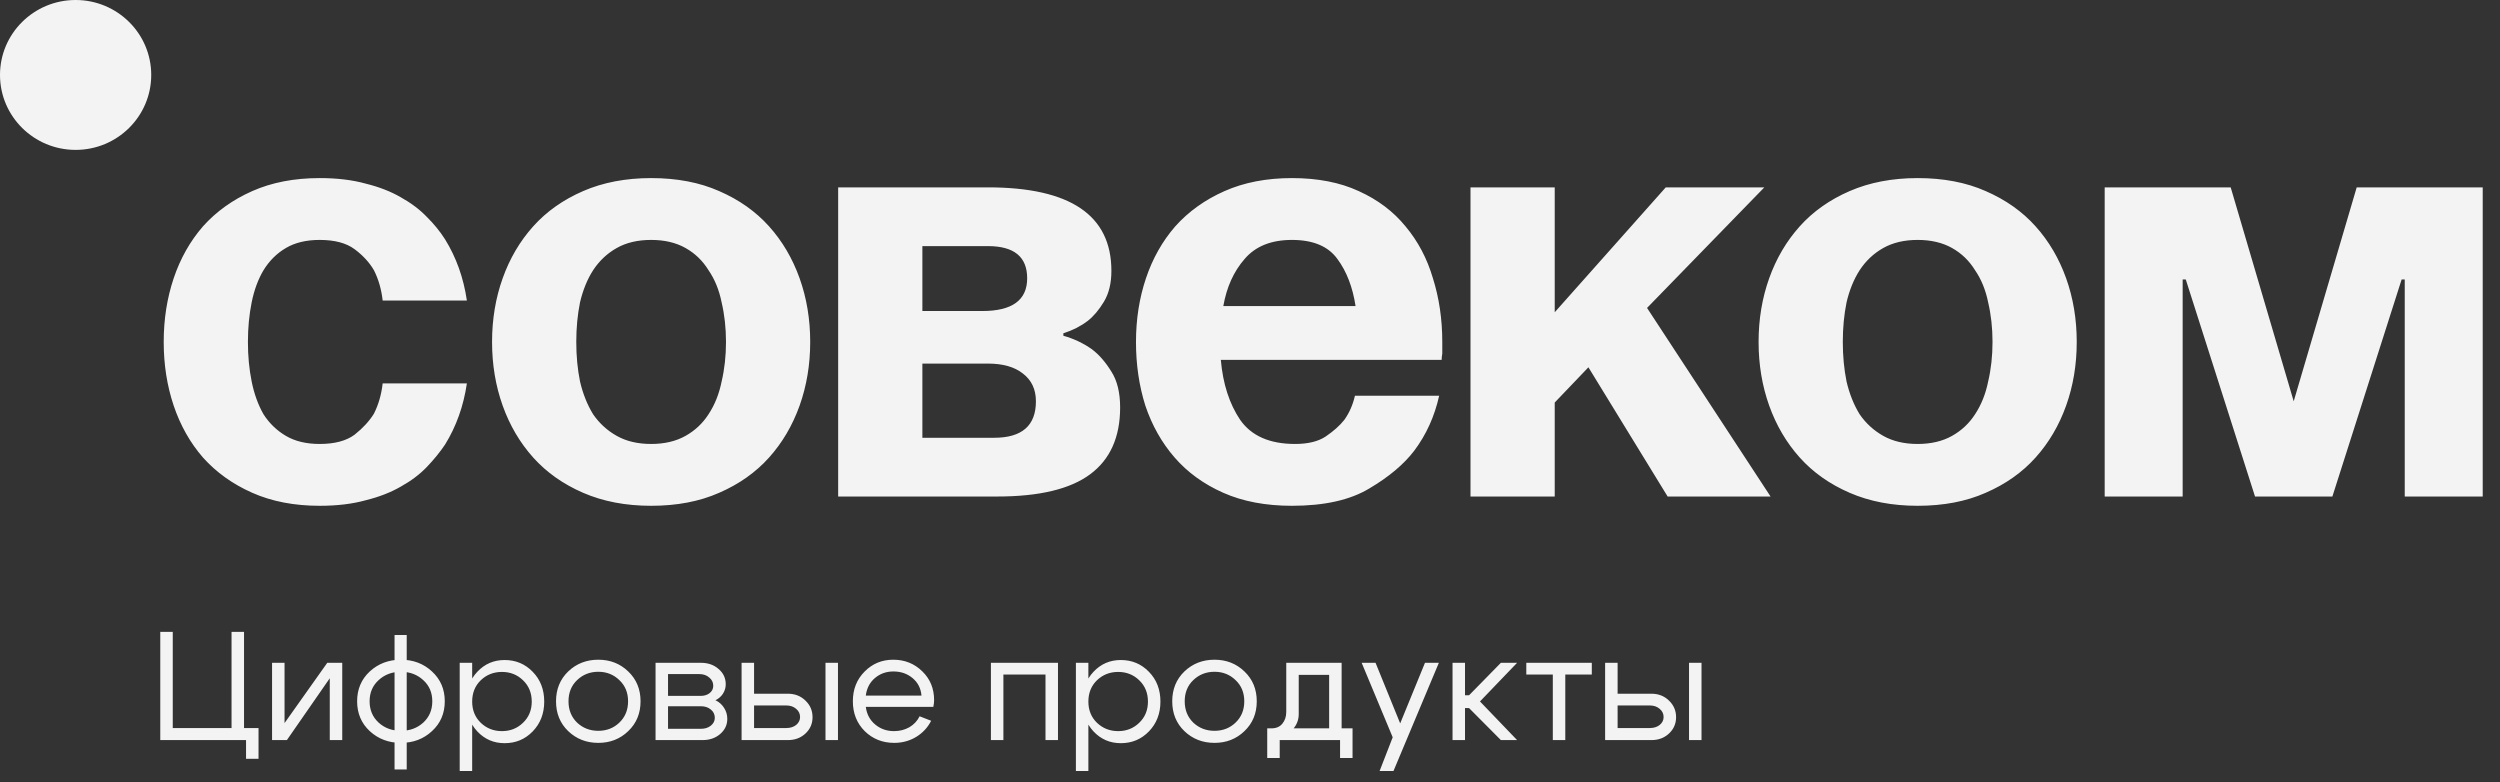
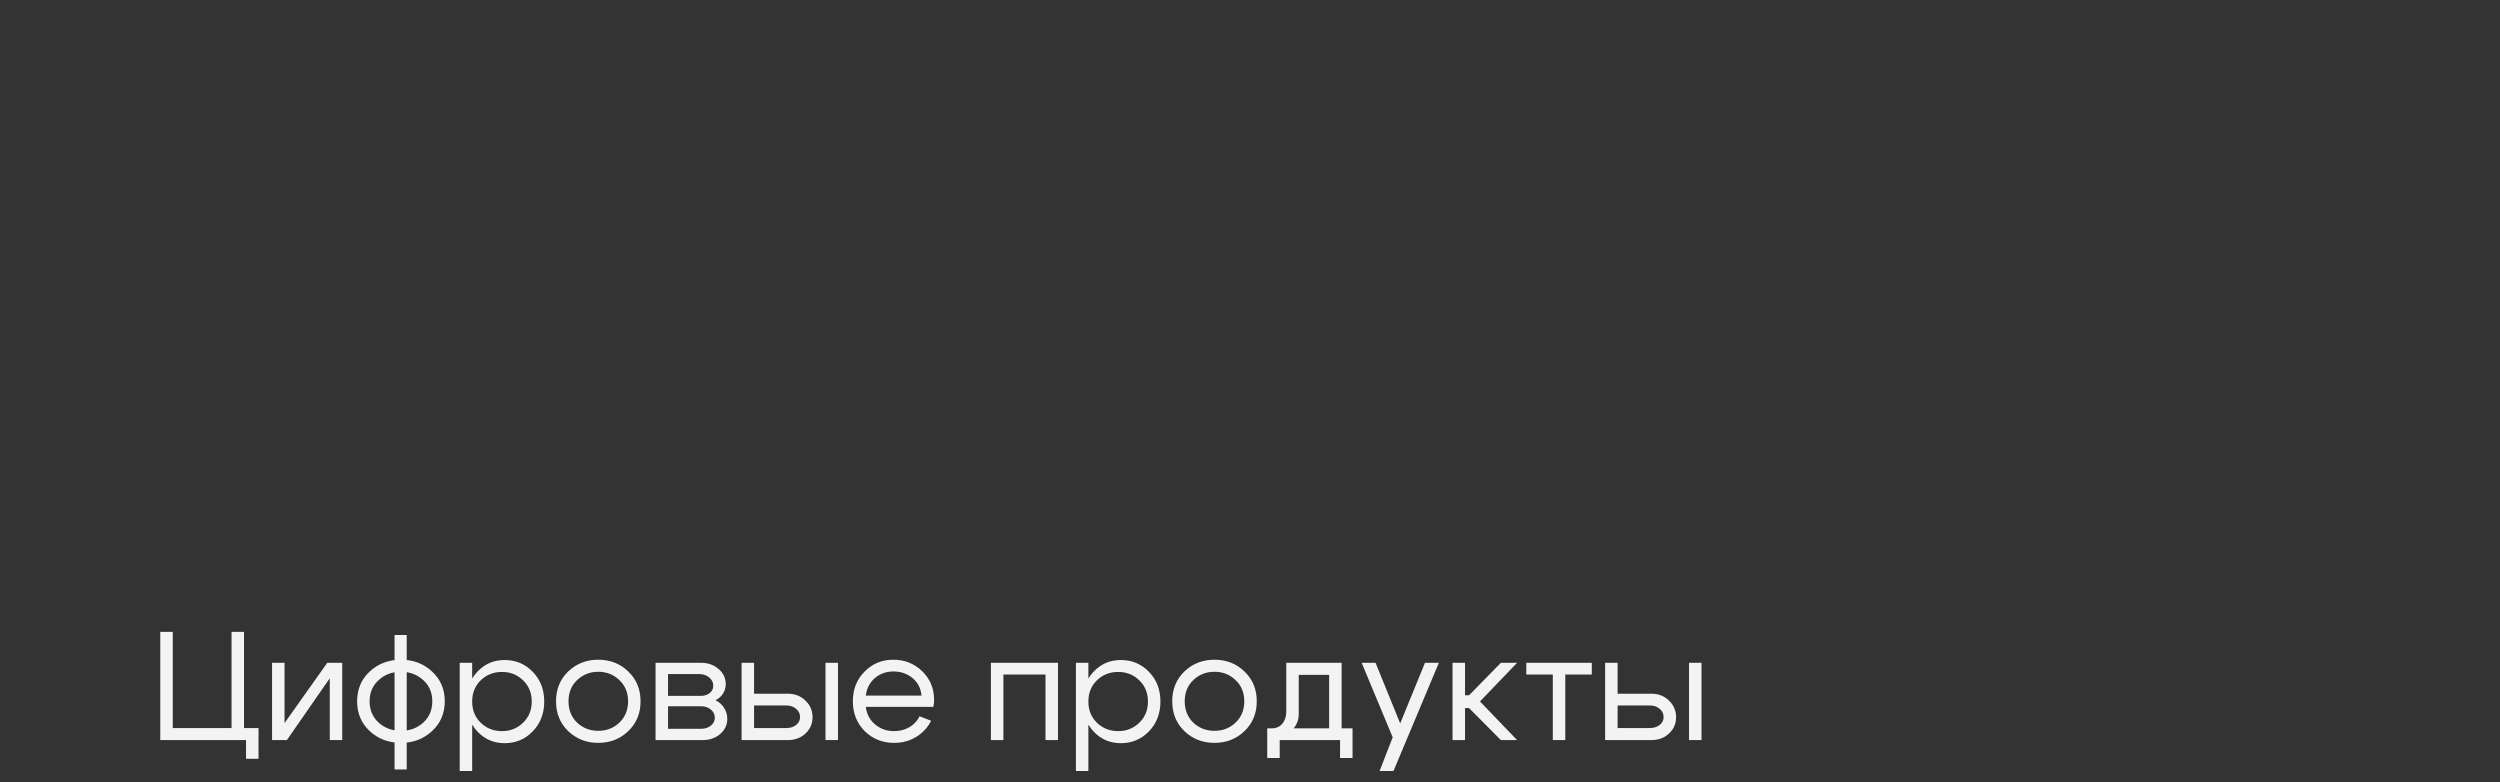
<svg xmlns="http://www.w3.org/2000/svg" width="783" height="245" viewBox="0 0 783 245" fill="none">
  <rect x="0" y="0" width="783" height="245" fill="#333333" stroke="none" />
-   <path d="M51.273 107.096C51.273 99.995 52.315 93.347 54.398 87.15C56.483 80.953 59.544 75.53 63.581 70.883C67.749 66.235 72.894 62.556 79.016 59.844C85.138 57.133 92.172 55.778 100.117 55.778C105.588 55.778 110.407 56.359 114.576 57.521C118.744 58.553 122.391 59.974 125.517 61.781C128.773 63.589 131.508 65.654 133.723 67.978C135.937 70.173 137.826 72.496 139.389 74.95C142.906 80.63 145.185 87.02 146.227 94.121H119.851C119.46 90.635 118.548 87.472 117.116 84.632C115.683 82.179 113.664 79.984 111.059 78.048C108.454 76.111 104.807 75.143 100.117 75.143C95.949 75.143 92.433 75.982 89.567 77.661C86.701 79.339 84.357 81.663 82.533 84.632C80.84 87.472 79.603 90.829 78.821 94.702C78.04 98.575 77.649 102.706 77.649 107.096C77.649 111.485 78.04 115.617 78.821 119.49C79.603 123.363 80.84 126.784 82.533 129.753C84.357 132.593 86.701 134.853 89.567 136.531C92.433 138.209 95.949 139.048 100.117 139.048C104.807 139.048 108.454 138.08 111.059 136.144C113.664 134.078 115.683 131.883 117.116 129.56C118.548 126.719 119.46 123.556 119.851 120.071H146.227C145.185 127.171 142.906 133.562 139.389 139.242C137.826 141.566 135.937 143.89 133.723 146.214C131.508 148.537 128.773 150.603 125.517 152.411C122.391 154.218 118.744 155.638 114.576 156.671C110.407 157.833 105.588 158.414 100.117 158.414C92.172 158.414 85.138 157.058 79.016 154.347C72.894 151.636 67.749 147.957 63.581 143.309C59.544 138.661 56.483 133.239 54.398 127.042C52.315 120.845 51.273 114.196 51.273 107.096ZM180.49 107.096C180.49 111.485 180.88 115.617 181.662 119.49C182.574 123.363 183.941 126.784 185.765 129.753C187.719 132.593 190.194 134.853 193.189 136.531C196.185 138.209 199.767 139.048 203.935 139.048C208.103 139.048 211.685 138.209 214.681 136.531C217.677 134.853 220.087 132.593 221.91 129.753C223.864 126.784 225.232 123.363 226.013 119.49C226.925 115.617 227.381 111.485 227.381 107.096C227.381 102.706 226.925 98.575 226.013 94.702C225.232 90.829 223.864 87.472 221.91 84.632C220.087 81.663 217.677 79.339 214.681 77.661C211.685 75.982 208.103 75.143 203.935 75.143C199.767 75.143 196.185 75.982 193.189 77.661C190.194 79.339 187.719 81.663 185.765 84.632C183.941 87.472 182.574 90.829 181.662 94.702C180.88 98.575 180.49 102.706 180.49 107.096ZM154.113 107.096C154.113 99.995 155.221 93.347 157.435 87.15C159.649 80.953 162.84 75.53 167.008 70.883C171.177 66.235 176.387 62.556 182.639 59.844C188.891 57.133 195.99 55.778 203.935 55.778C212.011 55.778 219.11 57.133 225.232 59.844C231.484 62.556 236.694 66.235 240.862 70.883C245.03 75.53 248.221 80.953 250.436 87.15C252.65 93.347 253.757 99.995 253.757 107.096C253.757 114.196 252.65 120.845 250.436 127.042C248.221 133.239 245.03 138.661 240.862 143.309C236.694 147.957 231.484 151.636 225.232 154.347C219.11 157.058 212.011 158.414 203.935 158.414C195.99 158.414 188.891 157.058 182.639 154.347C176.387 151.636 171.177 147.957 167.008 143.309C162.84 138.661 159.649 133.239 157.435 127.042C155.221 120.845 154.113 114.196 154.113 107.096ZM262.512 58.683H309.403C335.194 58.683 348.089 67.397 348.089 84.826C348.089 88.699 347.307 91.926 345.744 94.508C344.181 97.09 342.488 99.091 340.664 100.512C338.45 102.19 335.91 103.481 333.044 104.385V105.159C336.301 106.063 339.297 107.483 342.032 109.42C344.246 111.098 346.265 113.422 348.089 116.391C349.912 119.231 350.824 122.975 350.824 127.623C350.824 136.918 347.698 143.89 341.446 148.537C335.194 153.185 325.49 155.509 312.334 155.509H262.512V58.683ZM288.889 113.874V137.112H311.357C320.084 137.112 324.448 133.303 324.448 125.686C324.448 121.943 323.08 119.038 320.345 116.972C317.74 114.906 314.093 113.874 309.403 113.874H288.889ZM307.645 97.413C317.023 97.413 321.712 93.992 321.712 87.15C321.712 80.436 317.609 77.08 309.403 77.08H288.889V97.413H307.645ZM355.79 107.096C355.79 99.995 356.832 93.347 358.916 87.15C361 80.953 364.061 75.53 368.099 70.883C372.267 66.235 377.412 62.556 383.534 59.844C389.656 57.133 396.689 55.778 404.635 55.778C412.711 55.778 419.679 57.133 425.541 59.844C431.532 62.556 436.417 66.235 440.194 70.883C444.102 75.53 446.967 80.953 448.791 87.15C450.745 93.347 451.721 99.995 451.721 107.096V110.775C451.591 111.421 451.526 112.066 451.526 112.712H382.362C383.013 120.2 385.032 126.461 388.418 131.496C391.935 136.531 397.666 139.048 405.612 139.048C409.65 139.048 412.841 138.274 415.185 136.725C417.66 135.046 419.614 133.303 421.047 131.496C422.61 129.301 423.717 126.784 424.368 123.944H450.745C449.312 130.399 446.707 136.144 442.929 141.179C439.673 145.439 434.984 149.377 428.862 152.991C422.87 156.606 414.795 158.414 404.635 158.414C396.429 158.414 389.265 157.058 383.143 154.347C377.021 151.636 371.941 147.957 367.903 143.309C363.866 138.661 360.805 133.239 358.721 127.042C356.767 120.845 355.79 114.196 355.79 107.096ZM404.635 75.143C398.122 75.143 393.173 77.144 389.786 81.146C386.399 85.019 384.185 89.925 383.143 95.864H424.564C423.652 89.925 421.763 85.019 418.898 81.146C416.032 77.144 411.278 75.143 404.635 75.143ZM460.562 58.683H486.939V97.8L521.716 58.683H552.586L515.855 96.445L554.54 155.509H522.302L497.489 115.036L486.939 126.074V155.509H460.562V58.683ZM577.166 107.096C577.166 111.485 577.556 115.617 578.338 119.49C579.25 123.363 580.617 126.784 582.441 129.753C584.395 132.593 586.87 134.853 589.865 136.531C592.861 138.209 596.443 139.048 600.611 139.048C604.779 139.048 608.361 138.209 611.357 136.531C614.353 134.853 616.763 132.593 618.586 129.753C620.54 126.784 621.908 123.363 622.689 119.49C623.601 115.617 624.057 111.485 624.057 107.096C624.057 102.706 623.601 98.575 622.689 94.702C621.908 90.829 620.54 87.472 618.586 84.632C616.763 81.663 614.353 79.339 611.357 77.661C608.361 75.982 604.779 75.143 600.611 75.143C596.443 75.143 592.861 75.982 589.865 77.661C586.87 79.339 584.395 81.663 582.441 84.632C580.617 87.472 579.25 90.829 578.338 94.702C577.556 98.575 577.166 102.706 577.166 107.096ZM550.789 107.096C550.789 99.995 551.897 93.347 554.111 87.15C556.325 80.953 559.516 75.53 563.685 70.883C567.853 66.235 573.063 62.556 579.315 59.844C585.567 57.133 592.666 55.778 600.611 55.778C608.687 55.778 615.786 57.133 621.908 59.844C628.16 62.556 633.37 66.235 637.538 70.883C641.706 75.53 644.897 80.953 647.112 87.15C649.326 93.347 650.433 99.995 650.433 107.096C650.433 114.196 649.326 120.845 647.112 127.042C644.897 133.239 641.706 138.661 637.538 143.309C633.37 147.957 628.16 151.636 621.908 154.347C615.786 157.058 608.687 158.414 600.611 158.414C592.666 158.414 585.567 157.058 579.315 154.347C573.063 151.636 567.853 147.957 563.685 143.309C559.516 138.661 556.325 133.239 554.111 127.042C551.897 120.845 550.789 114.196 550.789 107.096ZM777.587 155.509H753.165V87.537H752.188L730.501 155.509H706.273L684.586 87.537H683.609V155.509H659.187V58.683H698.654L718.387 125.686L738.12 58.683H777.587V155.509Z" fill="#F3F3F3" />
  <path d="M76.428 228.02H80.971V237.654H77.063V231.796H50.198V197.907H54.106V228.02H72.52V197.907H76.428V228.02ZM107.19 231.796H103.283V212.431L89.85 231.796H85.21V207.59H89.118V226.471L102.501 207.59H107.19V231.796ZM123.575 240.995V198.875H127.384V240.995H123.575ZM118.592 213.012C116.704 214.723 115.759 216.934 115.759 219.645C115.759 222.356 116.704 224.583 118.592 226.326C120.481 228.036 122.809 228.892 125.577 228.892C128.345 228.892 130.673 228.036 132.562 226.326C134.451 224.583 135.395 222.356 135.395 219.645C135.395 216.934 134.451 214.723 132.562 213.012C130.673 211.269 128.345 210.398 125.577 210.398C122.809 210.398 120.481 211.269 118.592 213.012ZM115.808 228.988C113.171 226.536 111.852 223.421 111.852 219.645C111.852 215.869 113.171 212.754 115.808 210.301C118.478 207.848 121.735 206.622 125.577 206.622C129.42 206.622 132.66 207.848 135.297 210.301C137.968 212.754 139.303 215.869 139.303 219.645C139.303 223.421 137.968 226.536 135.297 228.988C132.66 231.441 129.42 232.668 125.577 232.668C121.735 232.668 118.478 231.441 115.808 228.988ZM143.977 207.59H147.884V241.479H143.977V207.59ZM150.57 213.061C148.779 214.803 147.884 217.03 147.884 219.742C147.884 222.42 148.779 224.631 150.57 226.374C152.394 228.117 154.608 228.988 157.213 228.988C159.818 228.988 162.016 228.117 163.807 226.374C165.631 224.631 166.543 222.42 166.543 219.742C166.543 217.03 165.631 214.803 163.807 213.061C162.016 211.318 159.818 210.446 157.213 210.446C154.608 210.446 152.394 211.318 150.57 213.061ZM149.496 229.085C147.184 226.6 146.028 223.486 146.028 219.742C146.028 215.965 147.184 212.851 149.496 210.398C151.808 207.945 154.657 206.718 158.044 206.718C161.528 206.718 164.459 207.945 166.836 210.398C169.245 212.851 170.45 215.965 170.45 219.742C170.45 223.486 169.245 226.6 166.836 229.085C164.459 231.538 161.528 232.765 158.044 232.765C154.657 232.765 151.808 231.538 149.496 229.085ZM180.742 213.012C178.951 214.723 178.055 216.934 178.055 219.645C178.055 222.356 178.951 224.583 180.742 226.326C182.565 228.036 184.78 228.892 187.385 228.892C189.99 228.892 192.188 228.036 193.979 226.326C195.802 224.583 196.714 222.356 196.714 219.645C196.714 216.934 195.802 214.723 193.979 213.012C192.188 211.269 189.99 210.398 187.385 210.398C184.78 210.398 182.565 211.269 180.742 213.012ZM177.957 228.988C175.418 226.536 174.148 223.421 174.148 219.645C174.148 215.869 175.418 212.754 177.957 210.301C180.53 207.848 183.672 206.622 187.385 206.622C191.097 206.622 194.223 207.848 196.763 210.301C199.335 212.754 200.622 215.869 200.622 219.645C200.622 223.421 199.335 226.536 196.763 228.988C194.223 231.441 191.097 232.668 187.385 232.668C183.672 232.668 180.53 231.441 177.957 228.988ZM219.045 211.124H209.227V217.95H219.485C220.592 217.95 221.52 217.66 222.269 217.079C223.018 216.466 223.392 215.707 223.392 214.803C223.392 213.738 222.969 212.867 222.122 212.189C221.308 211.479 220.282 211.124 219.045 211.124ZM219.533 221.194H209.227V228.262H219.533C220.771 228.262 221.797 227.94 222.611 227.294C223.457 226.616 223.881 225.793 223.881 224.825C223.881 223.76 223.457 222.888 222.611 222.211C221.797 221.533 220.771 221.194 219.533 221.194ZM220.022 231.796H205.32V207.59H219.533C221.748 207.59 223.588 208.235 225.053 209.526C226.551 210.785 227.3 212.383 227.3 214.319C227.3 215.384 227.007 216.369 226.421 217.273C225.867 218.144 225.086 218.822 224.076 219.306C225.216 219.855 226.111 220.645 226.763 221.678C227.446 222.711 227.788 223.873 227.788 225.164C227.788 227.036 227.039 228.617 225.541 229.908C224.076 231.167 222.236 231.796 220.022 231.796ZM258.544 231.796V207.59H262.452V231.796H258.544ZM246.284 220.952H236.173V228.02H246.284C247.522 228.02 248.547 227.697 249.361 227.052C250.176 226.374 250.583 225.551 250.583 224.583C250.583 223.55 250.176 222.695 249.361 222.017C248.547 221.307 247.522 220.952 246.284 220.952ZM246.773 217.273C248.954 217.273 250.778 217.983 252.243 219.403C253.741 220.823 254.49 222.566 254.49 224.631C254.49 226.665 253.741 228.375 252.243 229.763C250.778 231.119 248.954 231.796 246.773 231.796H232.266V207.59H236.173V217.273H246.773ZM288.608 217.853C288.412 215.594 287.484 213.771 285.824 212.383C284.163 210.995 282.16 210.301 279.816 210.301C277.569 210.301 275.631 210.995 274.003 212.383C272.407 213.738 271.463 215.562 271.17 217.853H288.608ZM271.17 221.388C271.463 223.679 272.44 225.519 274.101 226.907C275.761 228.295 277.732 228.988 280.011 228.988C281.769 228.988 283.365 228.585 284.798 227.778C286.231 226.939 287.305 225.793 288.022 224.341L291.636 225.745C290.561 227.875 288.982 229.569 286.898 230.828C284.847 232.055 282.567 232.668 280.06 232.668C276.413 232.668 273.335 231.441 270.828 228.988C268.353 226.503 267.116 223.389 267.116 219.645C267.116 215.901 268.337 212.802 270.779 210.349C273.222 207.864 276.217 206.622 279.767 206.622C283.349 206.622 286.377 207.832 288.852 210.253C291.327 212.641 292.564 215.659 292.564 219.306C292.564 219.887 292.483 220.581 292.32 221.388H271.17ZM331.359 207.59V231.796H327.451V211.269H314.263V231.796H310.356V207.59H331.359ZM336.972 207.59H340.879V241.479H336.972V207.59ZM343.566 213.061C341.775 214.803 340.879 217.03 340.879 219.742C340.879 222.42 341.775 224.631 343.566 226.374C345.389 228.117 347.604 228.988 350.209 228.988C352.814 228.988 355.012 228.117 356.803 226.374C358.626 224.631 359.538 222.42 359.538 219.742C359.538 217.03 358.626 214.803 356.803 213.061C355.012 211.318 352.814 210.446 350.209 210.446C347.604 210.446 345.389 211.318 343.566 213.061ZM342.491 229.085C340.179 226.6 339.023 223.486 339.023 219.742C339.023 215.965 340.179 212.851 342.491 210.398C344.803 207.945 347.652 206.718 351.039 206.718C354.523 206.718 357.454 207.945 359.831 210.398C362.241 212.851 363.446 215.965 363.446 219.742C363.446 223.486 362.241 226.6 359.831 229.085C357.454 231.538 354.523 232.765 351.039 232.765C347.652 232.765 344.803 231.538 342.491 229.085ZM373.737 213.012C371.946 214.723 371.051 216.934 371.051 219.645C371.051 222.356 371.946 224.583 373.737 226.326C375.561 228.036 377.775 228.892 380.38 228.892C382.985 228.892 385.183 228.036 386.974 226.326C388.798 224.583 389.709 222.356 389.709 219.645C389.709 216.934 388.798 214.723 386.974 213.012C385.183 211.269 382.985 210.398 380.38 210.398C377.775 210.398 375.561 211.269 373.737 213.012ZM370.953 228.988C368.413 226.536 367.143 223.421 367.143 219.645C367.143 215.869 368.413 212.754 370.953 210.301C373.525 207.848 376.668 206.622 380.38 206.622C384.092 206.622 387.218 207.848 389.758 210.301C392.331 212.754 393.617 215.869 393.617 219.645C393.617 223.421 392.331 226.536 389.758 228.988C387.218 231.441 384.092 232.668 380.38 232.668C376.668 232.668 373.525 231.441 370.953 228.988ZM396.897 228.117H423.615V237.412H419.708V231.796H400.805V237.412H396.897V228.117ZM398.069 228.117C399.6 228.149 400.772 227.681 401.586 226.713C402.433 225.713 402.856 224.47 402.856 222.985V207.59H420.196V231.796H416.289V211.366H406.764V223.663C406.764 225.664 405.998 227.407 404.468 228.892C402.938 230.344 400.967 231.07 398.558 231.07H397.141V228.117H398.069ZM446.304 207.59H450.652L436.438 241.479H432.091L436.194 230.925L426.473 207.59H430.821L438.538 226.568L446.304 207.59ZM454.934 231.796V207.59H458.841V217.757H460.111L470.076 207.59H475.156L463.53 219.693L475.156 231.796H470.076L460.111 221.775H458.841V231.796H454.934ZM498.552 207.59V211.269H490.249V231.796H486.341V211.269H478.037V207.59H498.552ZM529.005 231.796V207.59H532.913V231.796H529.005ZM516.745 220.952H506.634V228.02H516.745C517.982 228.02 519.008 227.697 519.822 227.052C520.636 226.374 521.043 225.551 521.043 224.583C521.043 223.55 520.636 222.695 519.822 222.017C519.008 221.307 517.982 220.952 516.745 220.952ZM517.233 217.273C519.415 217.273 521.239 217.983 522.704 219.403C524.202 220.823 524.951 222.566 524.951 224.631C524.951 226.665 524.202 228.375 522.704 229.763C521.239 231.119 519.415 231.796 517.233 231.796H502.726V207.59H506.634V217.273H517.233Z" fill="#F3F3F3" />
-   <path d="M23.682 46.946C36.762 46.946 47.365 36.437 47.365 23.473C47.365 10.509 36.762 0 23.682 0C10.603 0 0 10.509 0 23.473C0 36.437 10.603 46.946 23.682 46.946Z" fill="#F3F3F3" />
</svg>